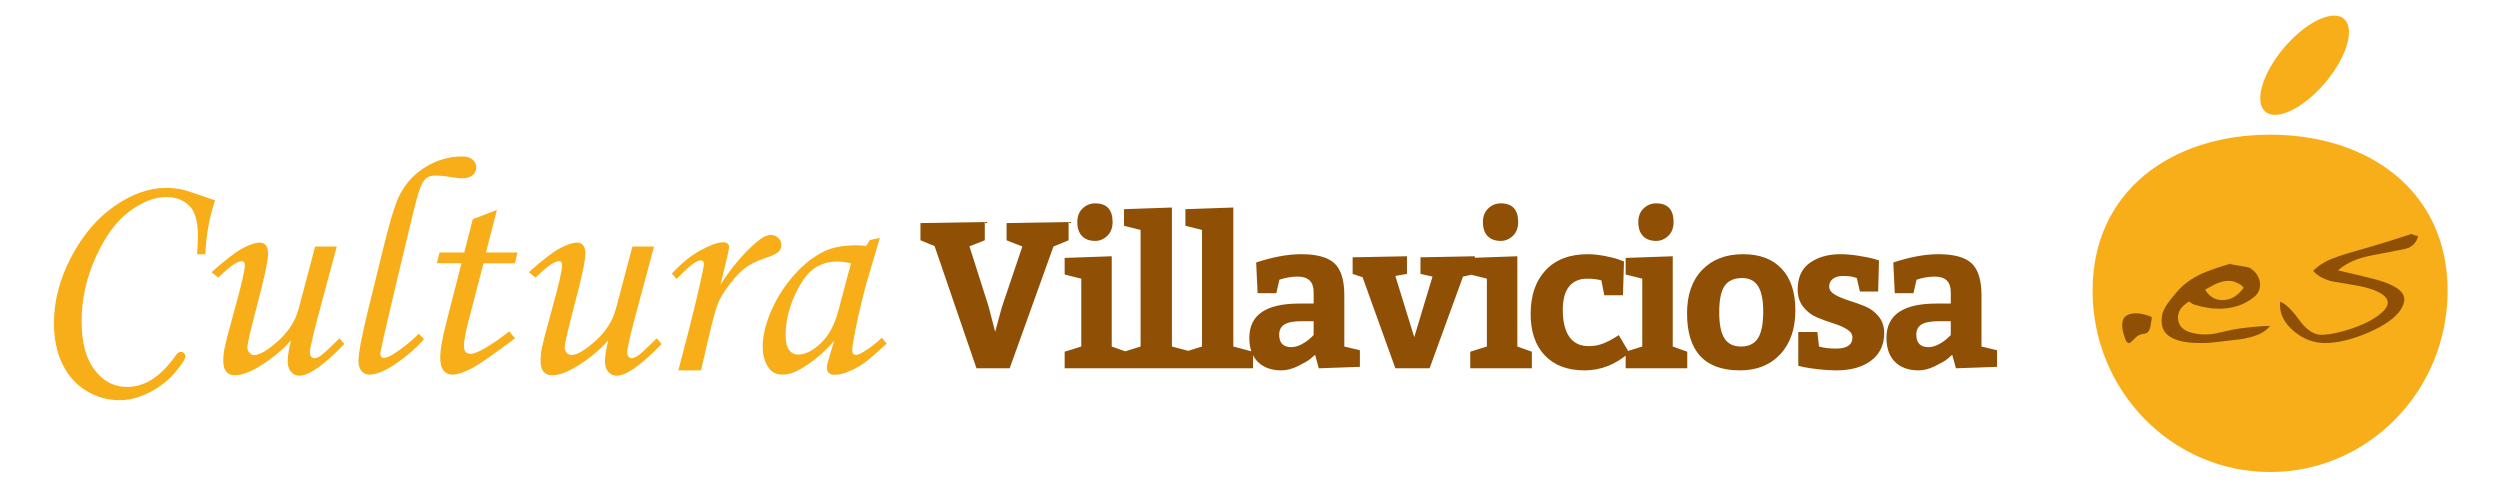
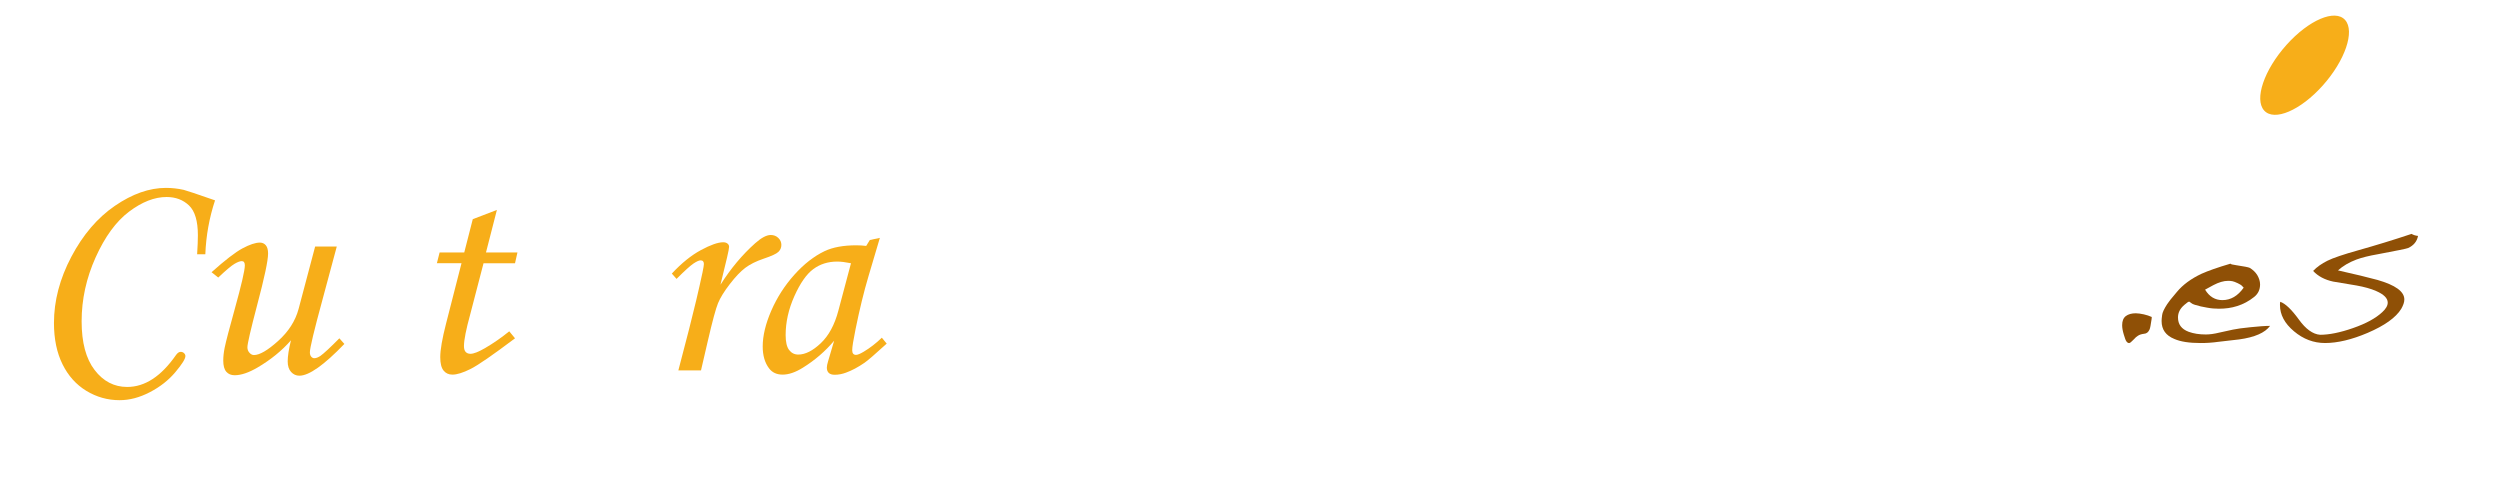
<svg xmlns="http://www.w3.org/2000/svg" version="1.1" x="0px" y="0px" width="241px" height="47.333px" viewBox="-6.833 -1.504 241 47.333" enable-background="new -6.833 -1.504 241 47.333" xml:space="preserve">
  <g id="Layer_1">
    <title>Logotipo</title>
    <desc>Created with Sketch.</desc>
-     <path id="Fill-26" fill="#F7AE19" d="M194.892,26.521c0-9.655,7.662-15.042,17.11-15.042c9.451,0,17.114,5.388,17.114,15.042   S221.453,44,212.002,44C202.554,44,194.892,36.176,194.892,26.521" />
    <path id="Fill-27" fill="#8F5006" d="M200.582,29.25c0-0.059,0-0.119,0.014-0.197c-0.236-0.104-0.489-0.193-0.765-0.253   c-0.292-0.06-0.542-0.104-0.769-0.104c-0.41,0-0.726,0.091-0.965,0.269c-0.236,0.185-0.354,0.466-0.354,0.884   c0,0.252,0.053,0.555,0.157,0.896c0.105,0.356,0.185,0.581,0.263,0.674c0.082,0.104,0.161,0.149,0.253,0.149   c0.079,0,0.21-0.104,0.41-0.316c0.184-0.208,0.328-0.327,0.437-0.389c0.158-0.104,0.354-0.163,0.595-0.192   c0.235-0.015,0.41-0.147,0.528-0.416C200.438,30.145,200.504,29.816,200.582,29.25" />
    <path id="Fill-28" fill="#8F5006" d="M208.703,24.055c-0.319-0.039-0.494-0.09-0.519-0.142c-1.223,0.36-2.149,0.687-2.782,0.97   c-1.013,0.477-1.806,1.059-2.386,1.758c-0.507,0.594-0.816,0.982-0.927,1.164c-0.298,0.463-0.47,0.813-0.494,1.071   c-0.037,0.258-0.05,0.438-0.05,0.569c0,0.824,0.408,1.395,1.237,1.729c0.593,0.261,1.435,0.39,2.521,0.39   c0.208,0,0.481,0,0.816-0.025c0.331-0.025,0.629-0.051,0.878-0.09l2.026-0.234c1.508-0.207,2.496-0.645,2.979-1.305   c-0.494,0-1.124,0.051-1.892,0.129c-0.765,0.076-1.336,0.154-1.68,0.23c-0.359,0.078-0.792,0.172-1.311,0.287   c-0.52,0.129-0.952,0.182-1.312,0.182c-0.617,0-1.16-0.078-1.654-0.258c-0.694-0.263-1.029-0.713-1.029-1.386   c0-0.45,0.2-0.854,0.608-1.202c0.233-0.205,0.393-0.32,0.47-0.32c0.024,0,0.086,0.051,0.185,0.129   c0.098,0.076,0.221,0.141,0.371,0.18c0.371,0.115,0.765,0.206,1.173,0.271c0.396,0.076,0.78,0.103,1.139,0.103   c0.617,0,1.198-0.075,1.766-0.258c0.571-0.181,1.115-0.463,1.634-0.879c0.371-0.296,0.568-0.699,0.568-1.201   c0-0.31-0.099-0.608-0.271-0.903c-0.175-0.283-0.421-0.517-0.73-0.699C209.928,24.261,209.484,24.171,208.703,24.055z    M209.458,26.227c-0.567,0.801-1.249,1.2-2.054,1.2c-0.703,0-1.259-0.335-1.667-1.009c0.258-0.141,0.531-0.283,0.805-0.438   c0.519-0.271,0.988-0.412,1.421-0.412c0.16,0,0.295,0.014,0.421,0.039c0.123,0.024,0.282,0.09,0.507,0.192   c0.209,0.103,0.331,0.181,0.368,0.22L209.458,26.227z" />
    <path id="Fill-29" fill="#8F5006" d="M225.641,21.043c-1.773,0.594-3.495,1.116-5.157,1.585c-1.423,0.399-2.409,0.733-2.958,1.006   c-0.549,0.275-1.011,0.597-1.374,0.98c0.475,0.51,1.123,0.854,1.936,1.028l2.248,0.375c0.747,0.135,1.386,0.31,1.886,0.531   c0.747,0.324,1.122,0.695,1.122,1.119c0,0.297-0.174,0.594-0.524,0.918c-0.636,0.594-1.572,1.104-2.821,1.537   c-1.247,0.436-2.311,0.646-3.173,0.646c-0.697-0.051-1.383-0.549-2.047-1.467c-0.71-0.979-1.312-1.549-1.798-1.713   c-0.025,0.078-0.025,0.178-0.025,0.313c0,0.932,0.45,1.775,1.35,2.529c0.899,0.758,1.897,1.133,2.995,1.133   c1.2,0,2.574-0.325,4.109-0.98c1.625-0.695,2.71-1.466,3.234-2.311c0.198-0.346,0.301-0.643,0.301-0.905   c0-0.771-0.862-1.388-2.587-1.886c-0.924-0.248-2.183-0.558-3.808-0.92c0.475-0.432,1.073-0.78,1.799-1.054   c0.512-0.186,1.196-0.358,2.059-0.507c1.799-0.338,2.772-0.535,2.909-0.597c0.527-0.247,0.85-0.634,0.948-1.166   C226.041,21.217,225.827,21.155,225.641,21.043" />
    <path id="Fill-30" fill="#F7AE19" d="M213.582,2.826c2.157-2.409,4.686-3.486,5.652-2.406c0.966,1.08,0.003,3.907-2.154,6.32   c-2.153,2.409-4.686,3.486-5.651,2.406C210.462,8.065,211.426,5.235,213.582,2.826" />
-     <path id="Turismo-de-Villavici" fill="#8F5006" d="M87.3,34l-4.04-11.78l-1.36-0.56V20l6.2-0.1v1.76l-1.479,0.58l1.84,5.779   l0.64,2.461l0.641-2.359l1.979-5.86l-1.52-0.6V20l5.979-0.1v1.76l-1.46,0.6L90.5,34H87.3z M95.8,23.359l4.54-0.159v8.7l1.399,0.5   V34H95.8v-1.6l1.6-0.5v-6.541l-1.6-0.399V23.359z M97.02,19.9c0-0.546,0.17-0.983,0.51-1.31c0.341-0.327,0.744-0.49,1.21-0.49   c1.12,0,1.681,0.6,1.681,1.8c0,0.56-0.17,1.003-0.51,1.33c-0.341,0.327-0.73,0.49-1.171,0.49c-0.546,0-0.97-0.157-1.27-0.47   C97.17,20.937,97.02,20.487,97.02,19.9z M101.52,18.66l4.62-0.16v13.4l1.9,0.5V34h-6.521v-1.6l1.601-0.5V20.66l-1.601-0.4   L101.52,18.66L101.52,18.66z M107.44,18.66l4.62-0.16v13.4l1.9,0.5V34h-6.521v-1.6l1.601-0.5V20.66l-1.601-0.4L107.44,18.66   L107.44,18.66z M124.26,33.859L120.3,34l-0.36-1.3c-0.12,0.106-0.279,0.243-0.479,0.409c-0.2,0.168-0.584,0.391-1.15,0.67   c-0.566,0.281-1.104,0.421-1.609,0.421c-0.974,0-1.733-0.273-2.28-0.82c-0.547-0.546-0.82-1.319-0.82-2.319   c0-2.201,1.601-3.301,4.8-3.301h1.4v-1.1c0-1-0.514-1.5-1.54-1.5c-0.307,0-0.606,0.025-0.9,0.08   c-0.293,0.053-0.513,0.105-0.659,0.16l-0.2,0.06l-0.3,1.3H114.4l-0.14-2.96c1.613-0.532,3.06-0.8,4.34-0.8   c1.521,0,2.594,0.297,3.22,0.891c0.627,0.594,0.94,1.616,0.94,3.069v4.94l1.5,0.358V33.859z M116.48,30.76   c0,0.801,0.394,1.2,1.181,1.2c0.319,0,0.656-0.097,1.01-0.29s0.63-0.391,0.83-0.59l0.3-0.28v-1.34h-1.14   c-0.773,0-1.33,0.104-1.67,0.31C116.65,29.977,116.48,30.307,116.48,30.76z M129.5,31l1.76-5.84l-1.16-0.26V23.3l5.24-0.1v1.7   l-1.14,0.26L130.98,34h-3.3l-3.16-8.779l-0.96-0.32V23.3l5.24-0.1v1.7l-1.12,0.199L129.5,31z M134.9,23.359l4.54-0.159v8.7l1.4,0.5   V34h-5.94v-1.6l1.601-0.5v-6.541L134.9,24.96V23.359z M136.12,19.9c0-0.546,0.17-0.983,0.51-1.31c0.34-0.327,0.743-0.49,1.21-0.49   c1.12,0,1.68,0.6,1.68,1.8c0,0.56-0.17,1.003-0.51,1.33c-0.34,0.327-0.73,0.49-1.17,0.49c-0.547,0-0.97-0.157-1.271-0.47   C136.27,20.937,136.12,20.487,136.12,19.9z M149.22,30.8l1,1.7c-1.293,1.133-2.727,1.7-4.3,1.7c-1.641,0-2.917-0.479-3.83-1.44   c-0.913-0.96-1.37-2.293-1.37-4c0-1.787,0.483-3.193,1.45-4.22c0.967-1.026,2.316-1.54,4.05-1.54c0.507,0,1.054,0.057,1.64,0.17   c0.587,0.113,1.047,0.23,1.381,0.35l0.479,0.182l-0.1,3.26h-1.801l-0.279-1.439c-0.387-0.105-0.847-0.16-1.38-0.16   c-0.747,0-1.324,0.25-1.73,0.75c-0.406,0.5-0.61,1.25-0.61,2.25c0,1.134,0.21,2,0.631,2.601c0.42,0.601,1.043,0.899,1.869,0.899   c0.267,0,0.521-0.023,0.761-0.069c0.239-0.047,0.473-0.116,0.699-0.21c0.228-0.094,0.403-0.174,0.53-0.24s0.3-0.166,0.521-0.3   C149.05,30.906,149.18,30.826,149.22,30.8z M149.88,23.359l4.54-0.159v8.7l1.399,0.5V34h-5.939v-1.6l1.6-0.5v-6.541l-1.6-0.399   V23.359z M151.1,19.9c0-0.546,0.17-0.983,0.51-1.31c0.341-0.327,0.744-0.49,1.21-0.49c1.12,0,1.681,0.6,1.681,1.8   c0,0.56-0.17,1.003-0.51,1.33c-0.341,0.327-0.73,0.49-1.171,0.49c-0.546,0-0.97-0.157-1.27-0.47   C151.25,20.937,151.1,20.487,151.1,19.9z M161.2,23c1.613,0,2.856,0.471,3.729,1.41c0.873,0.939,1.311,2.27,1.311,3.99   c0,1.785-0.483,3.199-1.45,4.24c-0.967,1.039-2.264,1.56-3.891,1.56c-3.399,0-5.1-1.833-5.1-5.5c0-1.786,0.486-3.185,1.46-4.19   C158.234,23.504,159.547,23,161.2,23z M161.1,25.3c-0.76,0-1.316,0.247-1.67,0.74s-0.53,1.347-0.53,2.56   c0,1.146,0.167,1.984,0.5,2.51c0.334,0.527,0.867,0.791,1.601,0.791s1.273-0.26,1.62-0.779c0.347-0.52,0.52-1.395,0.52-2.62   c0-1.08-0.163-1.883-0.49-2.41C162.323,25.563,161.807,25.3,161.1,25.3z M168.36,30.5l0.16,1.4c0.44,0.133,0.987,0.199,1.641,0.199   c1.053,0,1.58-0.359,1.58-1.08c0-0.308-0.181-0.569-0.54-0.789c-0.36-0.222-0.801-0.41-1.32-0.57c-0.521-0.16-1.04-0.35-1.561-0.57   c-0.52-0.22-0.96-0.557-1.319-1.01c-0.36-0.453-0.54-1.007-0.54-1.66c0-1.174,0.394-2.037,1.18-2.59   c0.787-0.553,1.767-0.83,2.94-0.83c0.533,0,1.109,0.05,1.729,0.15c0.62,0.1,1.11,0.195,1.47,0.289l0.521,0.16   c-0.026,0.666-0.054,1.666-0.08,3h-1.76l-0.3-1.301c-0.347-0.134-0.787-0.199-1.32-0.199c-0.413,0-0.74,0.09-0.98,0.271   c-0.239,0.18-0.359,0.43-0.359,0.75c0,0.307,0.183,0.565,0.55,0.78c0.366,0.213,0.807,0.398,1.32,0.56   c0.513,0.16,1.029,0.343,1.55,0.55c0.52,0.207,0.963,0.53,1.33,0.971c0.366,0.439,0.55,0.979,0.55,1.619   c0,1.135-0.417,2.019-1.25,2.65s-1.95,0.95-3.35,0.95c-0.561,0-1.147-0.036-1.761-0.11c-0.613-0.072-1.086-0.143-1.42-0.21   l-0.5-0.12V30.5H168.36z M185.68,33.859L181.72,34l-0.36-1.3c-0.119,0.106-0.279,0.243-0.479,0.409   c-0.2,0.168-0.583,0.391-1.15,0.67c-0.566,0.281-1.104,0.421-1.609,0.421c-0.974,0-1.733-0.273-2.28-0.82   c-0.547-0.546-0.82-1.319-0.82-2.319c0-2.201,1.601-3.301,4.8-3.301h1.4v-1.1c0-1-0.514-1.5-1.54-1.5   c-0.307,0-0.606,0.025-0.9,0.08c-0.293,0.053-0.513,0.105-0.659,0.16l-0.2,0.06l-0.3,1.3h-1.801l-0.14-2.96   c1.613-0.532,3.06-0.8,4.34-0.8c1.521,0,2.594,0.297,3.221,0.891c0.626,0.594,0.939,1.616,0.939,3.069v4.94l1.5,0.358v1.601H185.68   z M177.9,30.76c0,0.801,0.394,1.2,1.181,1.2c0.319,0,0.656-0.097,1.01-0.29s0.63-0.391,0.83-0.59l0.3-0.28v-1.34h-1.14   c-0.773,0-1.33,0.104-1.67,0.31C178.07,29.977,177.9,30.307,177.9,30.76z" />
  </g>
  <g id="Layer_2">
    <g>
      <path fill="#F7AE19" d="M12.961,23.009H12.17c0.049-0.762,0.073-1.372,0.073-1.831c0-1.377-0.286-2.336-0.857-2.878    s-1.292-0.813-2.161-0.813c-1.162,0-2.368,0.471-3.618,1.414s-2.324,2.412-3.223,4.409c-0.898,1.998-1.348,4.051-1.348,6.16    c0,2.041,0.417,3.606,1.252,4.694c0.835,1.089,1.882,1.634,3.142,1.634c1.709,0,3.276-1.025,4.702-3.076    c0.146-0.205,0.298-0.308,0.454-0.308c0.127,0,0.234,0.042,0.322,0.125s0.132,0.178,0.132,0.285c0,0.264-0.325,0.781-0.974,1.553    s-1.467,1.414-2.454,1.926c-0.986,0.514-1.958,0.77-2.915,0.77c-1.152,0-2.222-0.301-3.208-0.9    c-0.986-0.602-1.753-1.458-2.3-2.571s-0.82-2.437-0.82-3.97c0-2.139,0.559-4.268,1.677-6.387s2.517-3.755,4.197-4.907    s3.32-1.729,4.922-1.729c0.576,0,1.147,0.063,1.714,0.19c0.244,0.059,1.25,0.396,3.018,1.011    C13.342,19.488,13.029,21.222,12.961,23.009z" />
      <path fill="#F7AE19" d="M23.546,22.262h2.086l-1.377,5.119c-0.811,2.974-1.216,4.666-1.216,5.076c0,0.186,0.044,0.327,0.132,0.425    s0.186,0.146,0.293,0.146c0.166,0,0.361-0.073,0.586-0.22c0.322-0.225,0.933-0.791,1.831-1.699l0.483,0.542    c-1.963,2.041-3.408,3.062-4.336,3.062c-0.313,0-0.579-0.12-0.798-0.358c-0.22-0.239-0.33-0.579-0.33-1.019    c0-0.508,0.106-1.187,0.317-2.036c-0.869,0.996-1.942,1.87-3.22,2.622c-0.849,0.498-1.586,0.747-2.21,0.747    c-0.341,0-0.61-0.112-0.805-0.337c-0.195-0.226-0.293-0.582-0.293-1.071c0-0.381,0.044-0.792,0.132-1.232    c0.127-0.615,0.449-1.853,0.967-3.711c0.654-2.356,0.981-3.77,0.981-4.239c0-0.273-0.098-0.41-0.293-0.41    c-0.176,0-0.415,0.09-0.718,0.271c-0.303,0.18-0.82,0.617-1.553,1.311l-0.645-0.513c1.309-1.172,2.307-1.94,2.996-2.307    c0.688-0.366,1.243-0.549,1.663-0.549c0.234,0,0.425,0.085,0.571,0.257s0.22,0.438,0.22,0.8c0,0.674-0.352,2.332-1.055,4.973    c-0.625,2.376-0.938,3.73-0.938,4.063c0,0.205,0.066,0.382,0.198,0.528c0.131,0.146,0.275,0.22,0.432,0.22    c0.546,0,1.322-0.451,2.327-1.354c1.005-0.903,1.664-1.932,1.976-3.084L23.546,22.262z" />
-       <path fill="#F7AE19" d="M33.542,30.67l0.498,0.527c-0.762,0.859-1.663,1.644-2.703,2.351c-1.04,0.708-1.897,1.063-2.571,1.063    c-0.303,0-0.552-0.115-0.747-0.344c-0.195-0.229-0.293-0.545-0.293-0.945c0-0.781,0.302-2.402,0.907-4.863l1.58-6.431    c0.576-2.324,1.058-3.882,1.449-4.673c0.604-1.197,1.46-2.125,2.567-2.787s2.275-0.992,3.504-0.992    c0.419,0,0.749,0.101,0.987,0.302c0.239,0.202,0.358,0.445,0.358,0.73c0,0.315-0.117,0.573-0.351,0.774s-0.574,0.302-1.021,0.302    c-0.292,0-0.706-0.049-1.241-0.146c-0.467-0.078-0.9-0.117-1.299-0.117s-0.701,0.083-0.905,0.248    c-0.282,0.233-0.538,0.724-0.766,1.473c-0.229,0.748-0.601,2.226-1.117,4.432l-1.461,6.138c-0.723,3.076-1.084,4.683-1.084,4.819    c0,0.313,0.112,0.469,0.337,0.469c0.215,0,0.527-0.127,0.938-0.381C31.92,32.11,32.731,31.461,33.542,30.67z" />
      <path fill="#F7AE19" d="M38.742,19.625l2.326-0.892l-1.052,4.1h3.033l-0.234,1.04h-3.036l-1.278,4.909    c-0.406,1.474-0.608,2.498-0.608,3.074c0,0.264,0.056,0.454,0.168,0.571s0.266,0.176,0.461,0.176c0.303,0,0.767-0.181,1.392-0.542    c0.82-0.479,1.602-1.021,2.344-1.626l0.557,0.674c-2.139,1.611-3.569,2.598-4.292,2.959s-1.304,0.542-1.743,0.542    c-0.361,0-0.647-0.132-0.857-0.396s-0.315-0.693-0.315-1.289c0-0.703,0.186-1.777,0.557-3.223l1.491-5.83h-2.373l0.264-1.04h2.375    L38.742,19.625z" />
-       <path fill="#F7AE19" d="M54.132,22.262h2.086l-1.377,5.119c-0.811,2.974-1.216,4.666-1.216,5.076c0,0.186,0.044,0.327,0.132,0.425    s0.186,0.146,0.293,0.146c0.166,0,0.361-0.073,0.586-0.22c0.322-0.225,0.933-0.791,1.831-1.699l0.483,0.542    c-1.963,2.041-3.408,3.062-4.336,3.062c-0.313,0-0.579-0.12-0.798-0.358c-0.22-0.239-0.33-0.579-0.33-1.019    c0-0.508,0.106-1.187,0.317-2.036c-0.869,0.996-1.942,1.87-3.22,2.622c-0.849,0.498-1.586,0.747-2.21,0.747    c-0.341,0-0.61-0.112-0.805-0.337c-0.195-0.226-0.293-0.582-0.293-1.071c0-0.381,0.044-0.792,0.132-1.232    c0.127-0.615,0.449-1.853,0.967-3.711c0.654-2.356,0.981-3.77,0.981-4.239c0-0.273-0.098-0.41-0.293-0.41    c-0.176,0-0.415,0.09-0.718,0.271c-0.303,0.18-0.82,0.617-1.553,1.311l-0.645-0.513c1.309-1.172,2.307-1.94,2.996-2.307    c0.688-0.366,1.243-0.549,1.663-0.549c0.234,0,0.425,0.085,0.571,0.257s0.22,0.438,0.22,0.8c0,0.674-0.352,2.332-1.055,4.973    c-0.625,2.376-0.938,3.73-0.938,4.063c0,0.205,0.066,0.382,0.198,0.528c0.131,0.146,0.275,0.22,0.432,0.22    c0.546,0,1.322-0.451,2.327-1.354c1.005-0.903,1.664-1.932,1.976-3.084L54.132,22.262z" />
      <path fill="#F7AE19" d="M60.744,34.2h-2.183l1.025-3.94c0.498-1.934,0.933-3.77,1.304-5.508c0.088-0.43,0.132-0.698,0.132-0.806    c0-0.234-0.107-0.352-0.322-0.352c-0.146,0-0.371,0.101-0.674,0.3c-0.303,0.201-0.85,0.696-1.641,1.487l-0.454-0.513    c0.937-1.006,1.872-1.76,2.804-2.264c0.932-0.502,1.647-0.754,2.145-0.754c0.176,0,0.315,0.042,0.417,0.125    s0.154,0.188,0.154,0.315c0,0.128-0.064,0.467-0.193,1.016l-0.637,2.636c0.988-1.56,2.104-2.892,3.347-4    c0.597-0.529,1.096-0.794,1.497-0.794c0.293,0,0.538,0.095,0.734,0.286c0.195,0.19,0.293,0.413,0.293,0.667    c0,0.264-0.095,0.488-0.286,0.674s-0.666,0.405-1.427,0.659c-0.722,0.244-1.31,0.537-1.764,0.879    c-0.454,0.342-0.952,0.865-1.493,1.568s-0.92,1.316-1.135,1.838c-0.216,0.523-0.543,1.736-0.984,3.64L60.744,34.2z" />
      <path fill="#F7AE19" d="M77.019,21.632l0.967-0.205l-1.099,3.706c-0.439,1.475-0.854,3.174-1.245,5.098    c-0.215,1.045-0.322,1.719-0.322,2.021s0.122,0.454,0.366,0.454c0.156,0,0.405-0.103,0.747-0.308    c0.605-0.361,1.187-0.811,1.743-1.348l0.469,0.571c-1.113,1.016-1.826,1.631-2.139,1.846c-0.625,0.43-1.221,0.747-1.787,0.952    c-0.371,0.137-0.732,0.205-1.084,0.205c-0.254,0-0.444-0.059-0.571-0.176s-0.19-0.288-0.19-0.513c0-0.146,0.039-0.347,0.117-0.601    l0.586-1.992c-0.84,1.006-1.841,1.87-3.003,2.593c-0.713,0.449-1.367,0.674-1.963,0.674c-0.566,0-1.001-0.2-1.304-0.601    c-0.41-0.537-0.615-1.24-0.615-2.109c0-1.035,0.276-2.188,0.828-3.457s1.292-2.422,2.219-3.457s1.904-1.797,2.93-2.285    c0.791-0.371,1.807-0.557,3.047-0.557c0.313,0,0.63,0.02,0.952,0.059L77.019,21.632z M75.202,23.873    c-0.527-0.107-0.972-0.161-1.333-0.161c-0.879,0-1.646,0.241-2.3,0.726c-0.654,0.482-1.262,1.352-1.824,2.607    c-0.562,1.255-0.842,2.507-0.842,3.757c0,0.664,0.112,1.143,0.337,1.436s0.518,0.439,0.879,0.439c0.674,0,1.396-0.363,2.168-1.092    c0.771-0.727,1.338-1.774,1.699-3.142L75.202,23.873z" />
    </g>
  </g>
</svg>